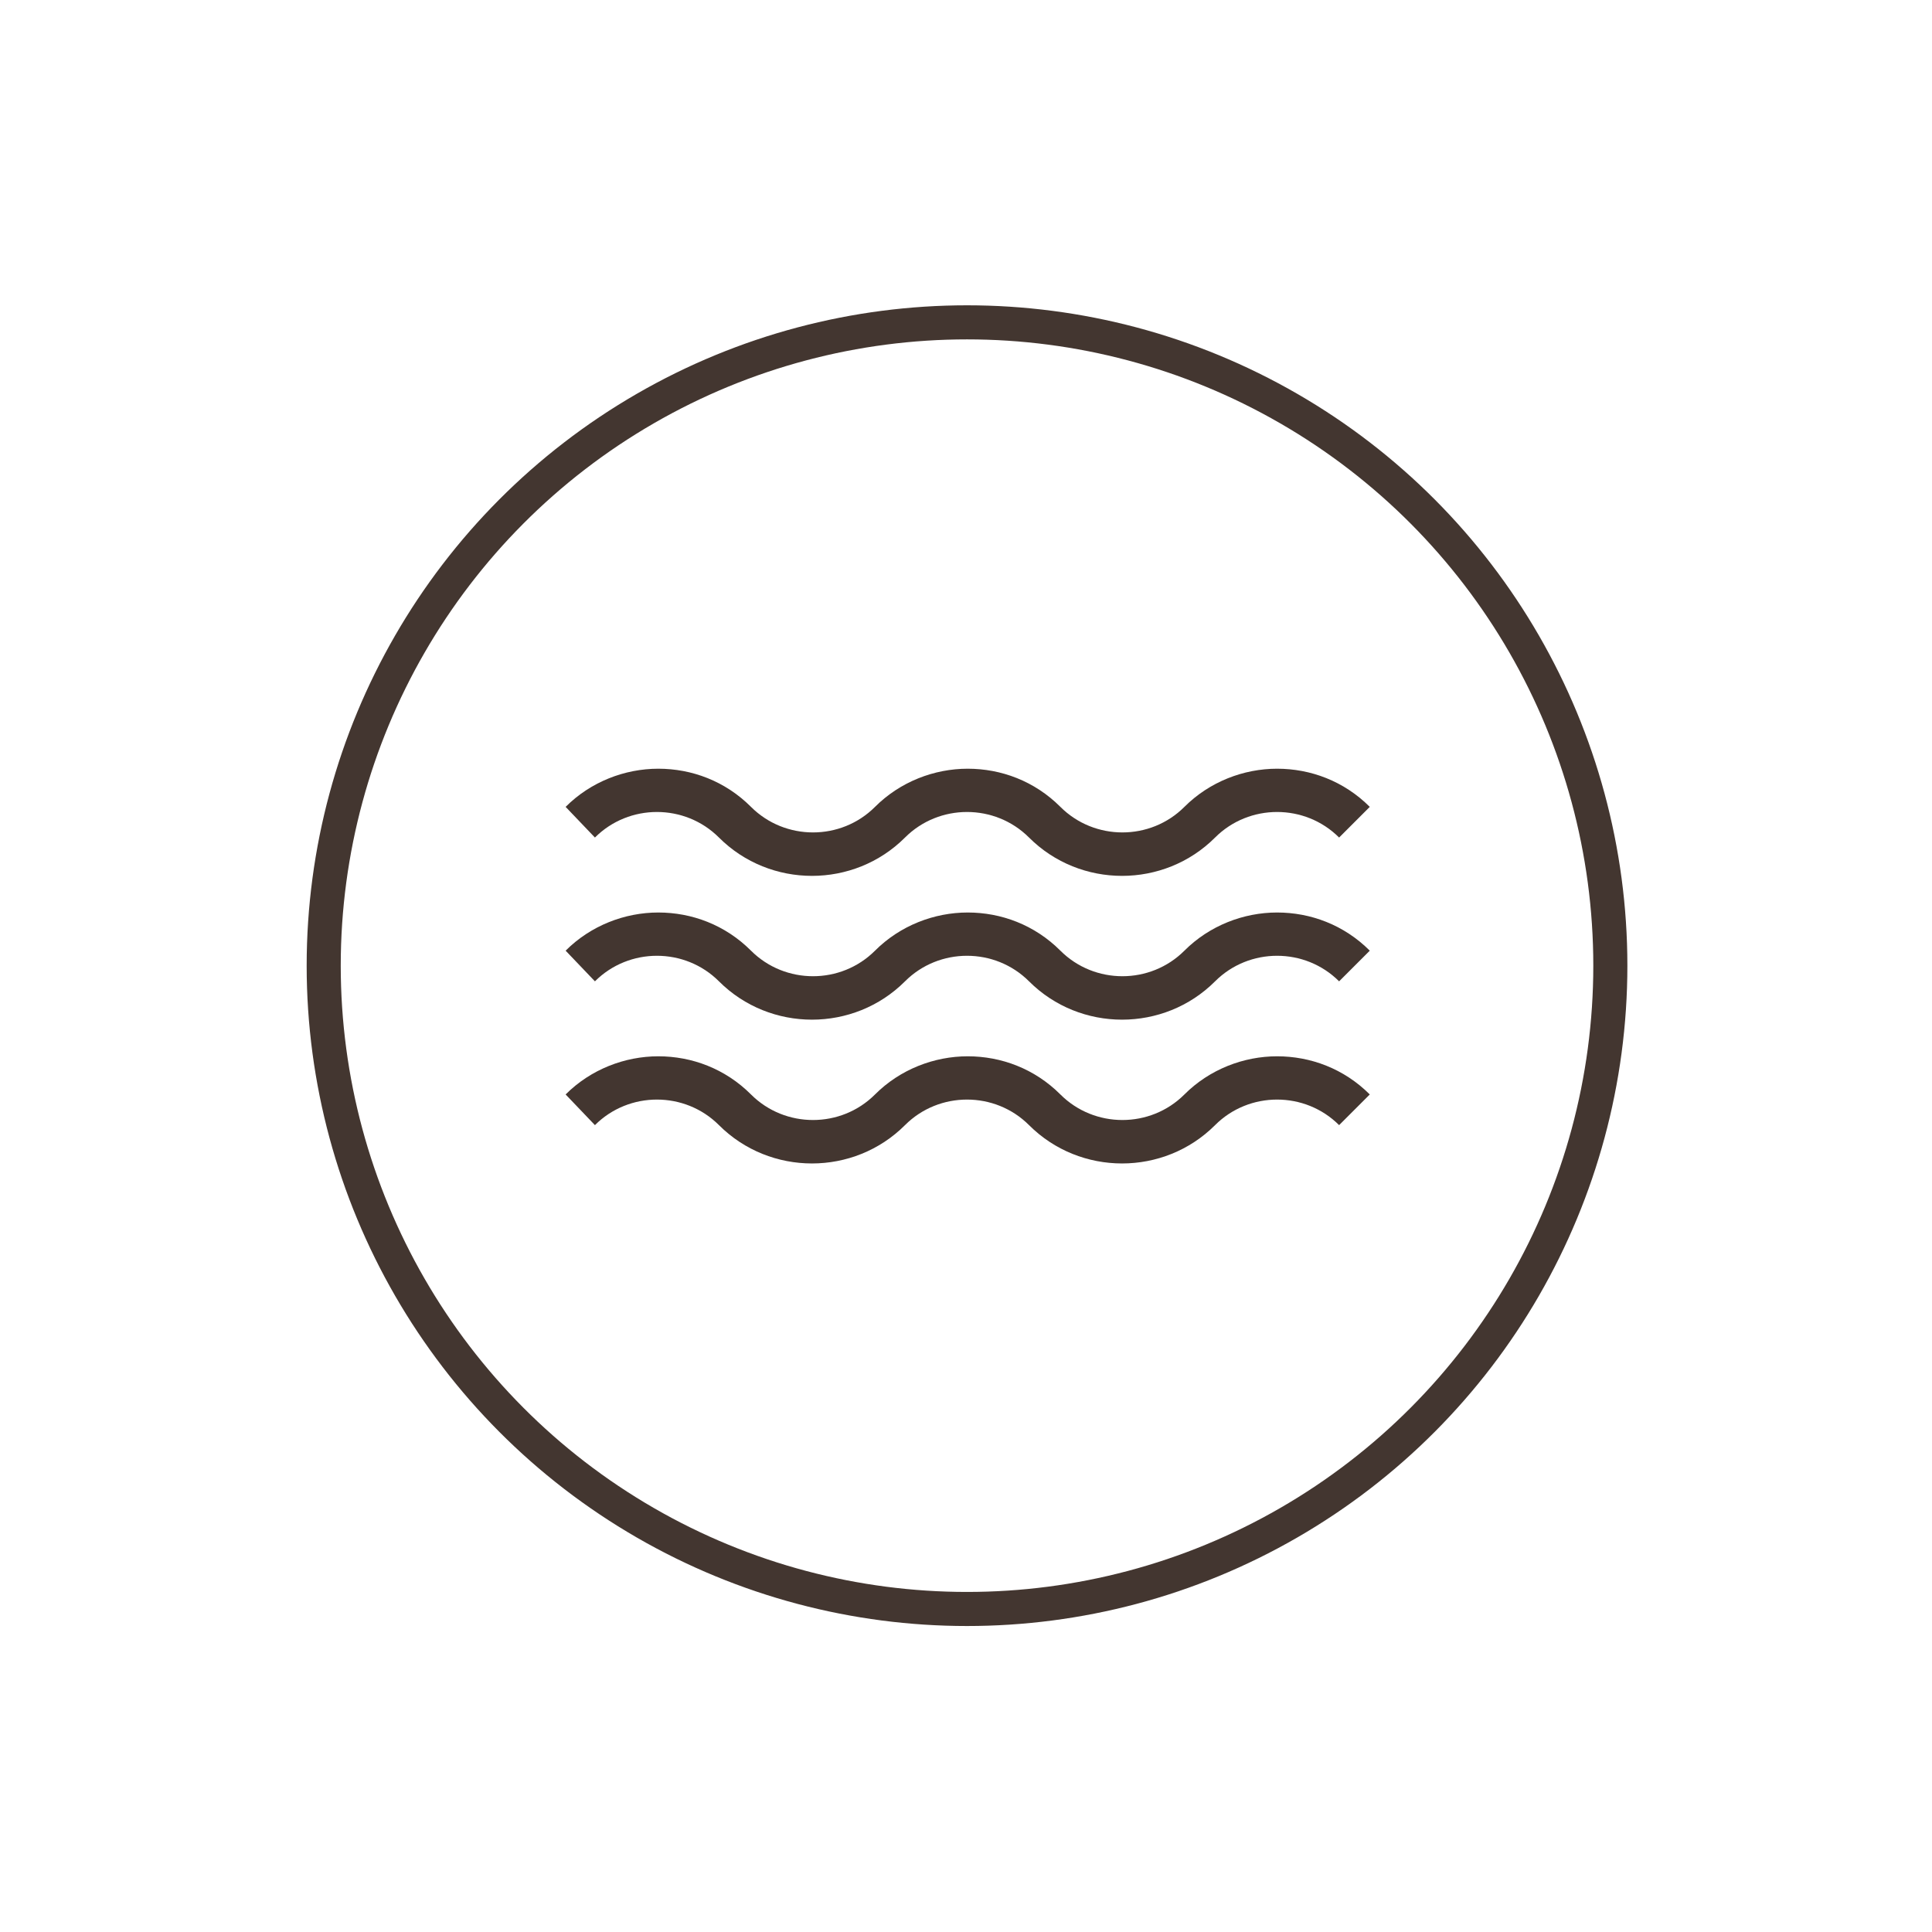
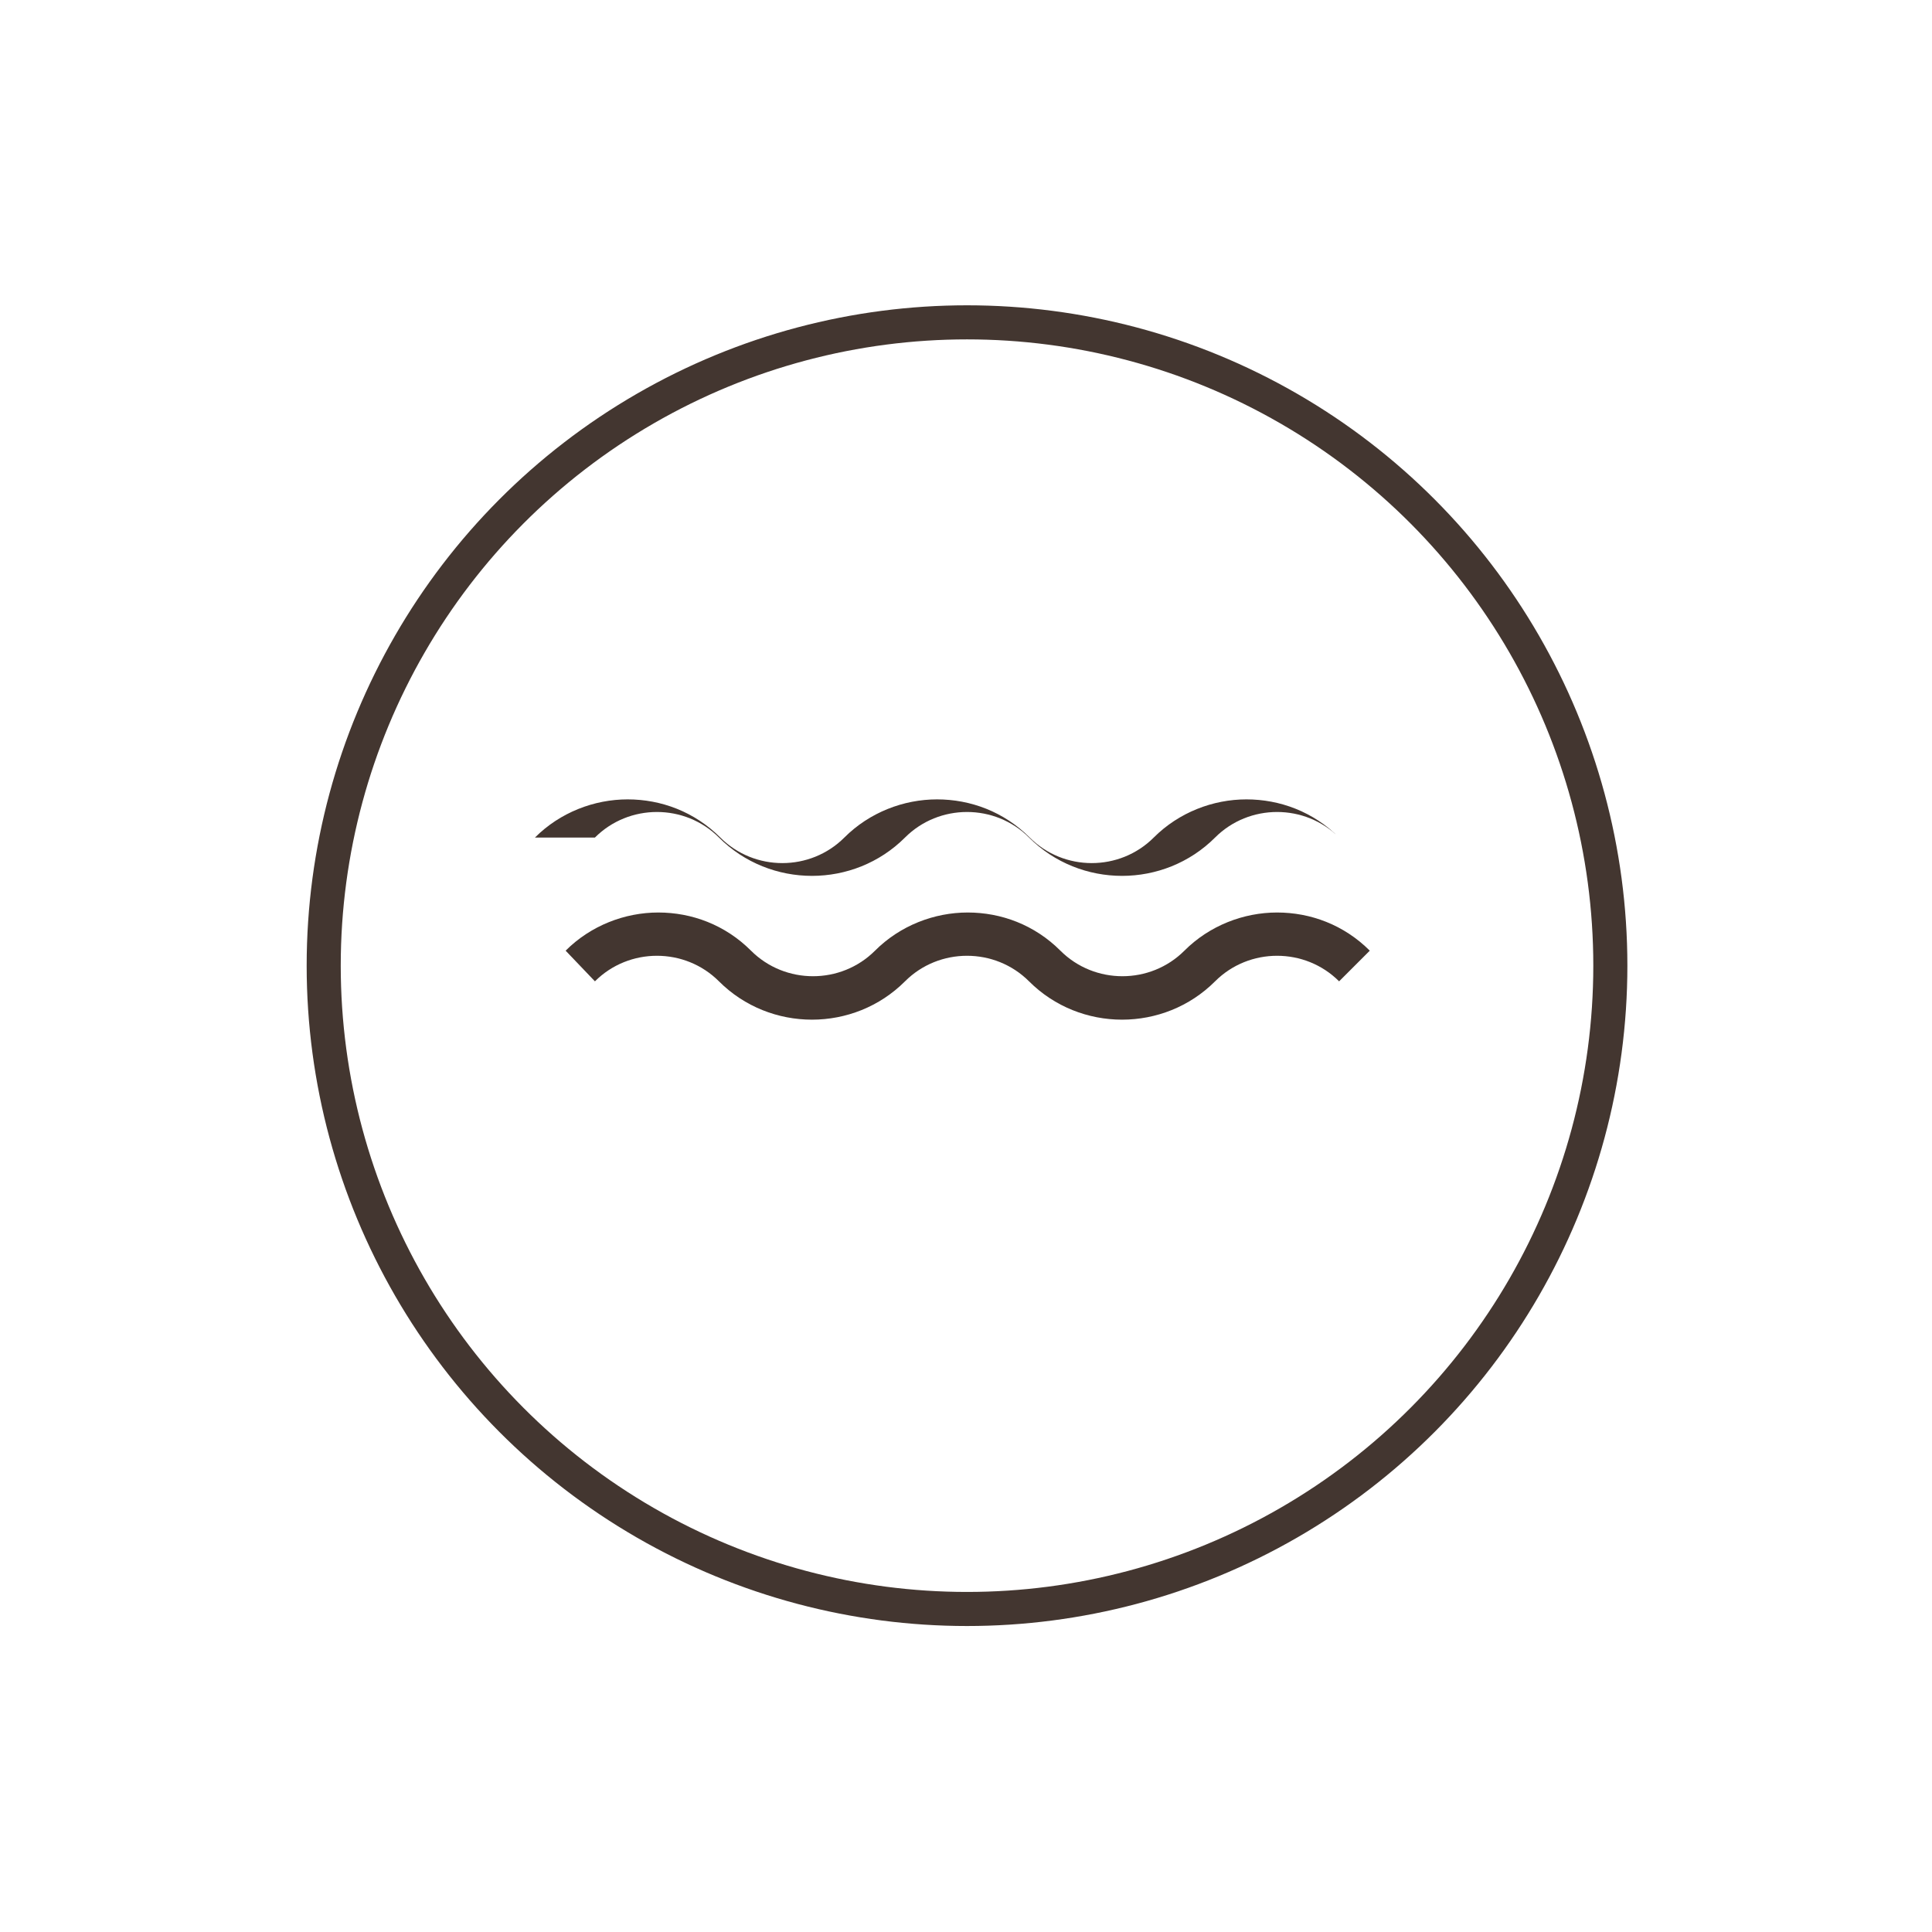
<svg xmlns="http://www.w3.org/2000/svg" version="1.1" id="Vrstva_1" x="0px" y="0px" viewBox="42 -91.5 283.5 283.5" style="enable-background:new 42 -91.5 283.5 283.5;" xml:space="preserve">
  <style type="text/css">
	.st0{fill:none;stroke:#433630;stroke-width:5;}
	.st1{fill:#433630;}
</style>
  <g>
    <circle id="XMLID_37_" class="st0" cx="183.9" cy="50.2" r="94.4" />
    <g id="XMLID_22_">
      <path id="XMLID_23_" class="st1" d="M129.3,52.5L129.3,52.5c5-5,13.2-5,18.2,0c7.5,7.5,19.8,7.5,27.3,0c5-5,13.2-5,18.2,0    c7.5,7.5,19.8,7.5,27.3,0c5-5,13.2-5,18.2,0L243,48c-3.8-3.8-8.7-5.6-13.6-5.6s-9.9,1.9-13.6,5.6c-5,5-13.2,5-18.2,0    c-3.8-3.8-8.7-5.6-13.6-5.6c-4.9,0-9.9,1.9-13.6,5.6c-5,5-13.2,5-18.2,0c-3.8-3.8-8.7-5.6-13.6-5.6c-4.9,0-9.9,1.9-13.6,5.6" />
-       <path id="XMLID_25_" class="st1" d="M129.3,31.4L129.3,31.4c5-5,13.2-5,18.2,0c7.5,7.5,19.8,7.5,27.3,0c5-5,13.2-5,18.2,0    c7.5,7.5,19.8,7.5,27.3,0c5-5,13.2-5,18.2,0l4.5-4.5c-3.8-3.8-8.7-5.6-13.6-5.6s-9.9,1.9-13.6,5.6c-5,5-13.2,5-18.2,0    c-3.8-3.8-8.7-5.6-13.6-5.6c-4.9,0-9.9,1.9-13.6,5.6c-5,5-13.2,5-18.2,0c-3.8-3.8-8.7-5.6-13.6-5.6c-4.9,0-9.9,1.9-13.6,5.6" />
-       <path id="XMLID_24_" class="st1" d="M129.3,73.6L129.3,73.6c5-5,13.2-5,18.2,0c7.5,7.5,19.8,7.5,27.3,0c5-5,13.2-5,18.2,0    c7.5,7.5,19.8,7.5,27.3,0c5-5,13.2-5,18.2,0l4.5-4.5c-3.8-3.8-8.7-5.6-13.6-5.6s-9.9,1.9-13.6,5.6c-5,5-13.2,5-18.2,0    c-3.8-3.8-8.7-5.6-13.6-5.6c-4.9,0-9.9,1.9-13.6,5.6c-5,5-13.2,5-18.2,0c-3.8-3.8-8.7-5.6-13.6-5.6c-4.9,0-9.9,1.9-13.6,5.6" />
+       <path id="XMLID_25_" class="st1" d="M129.3,31.4L129.3,31.4c5-5,13.2-5,18.2,0c7.5,7.5,19.8,7.5,27.3,0c5-5,13.2-5,18.2,0    c7.5,7.5,19.8,7.5,27.3,0c5-5,13.2-5,18.2,0c-3.8-3.8-8.7-5.6-13.6-5.6s-9.9,1.9-13.6,5.6c-5,5-13.2,5-18.2,0    c-3.8-3.8-8.7-5.6-13.6-5.6c-4.9,0-9.9,1.9-13.6,5.6c-5,5-13.2,5-18.2,0c-3.8-3.8-8.7-5.6-13.6-5.6c-4.9,0-9.9,1.9-13.6,5.6" />
    </g>
  </g>
</svg>